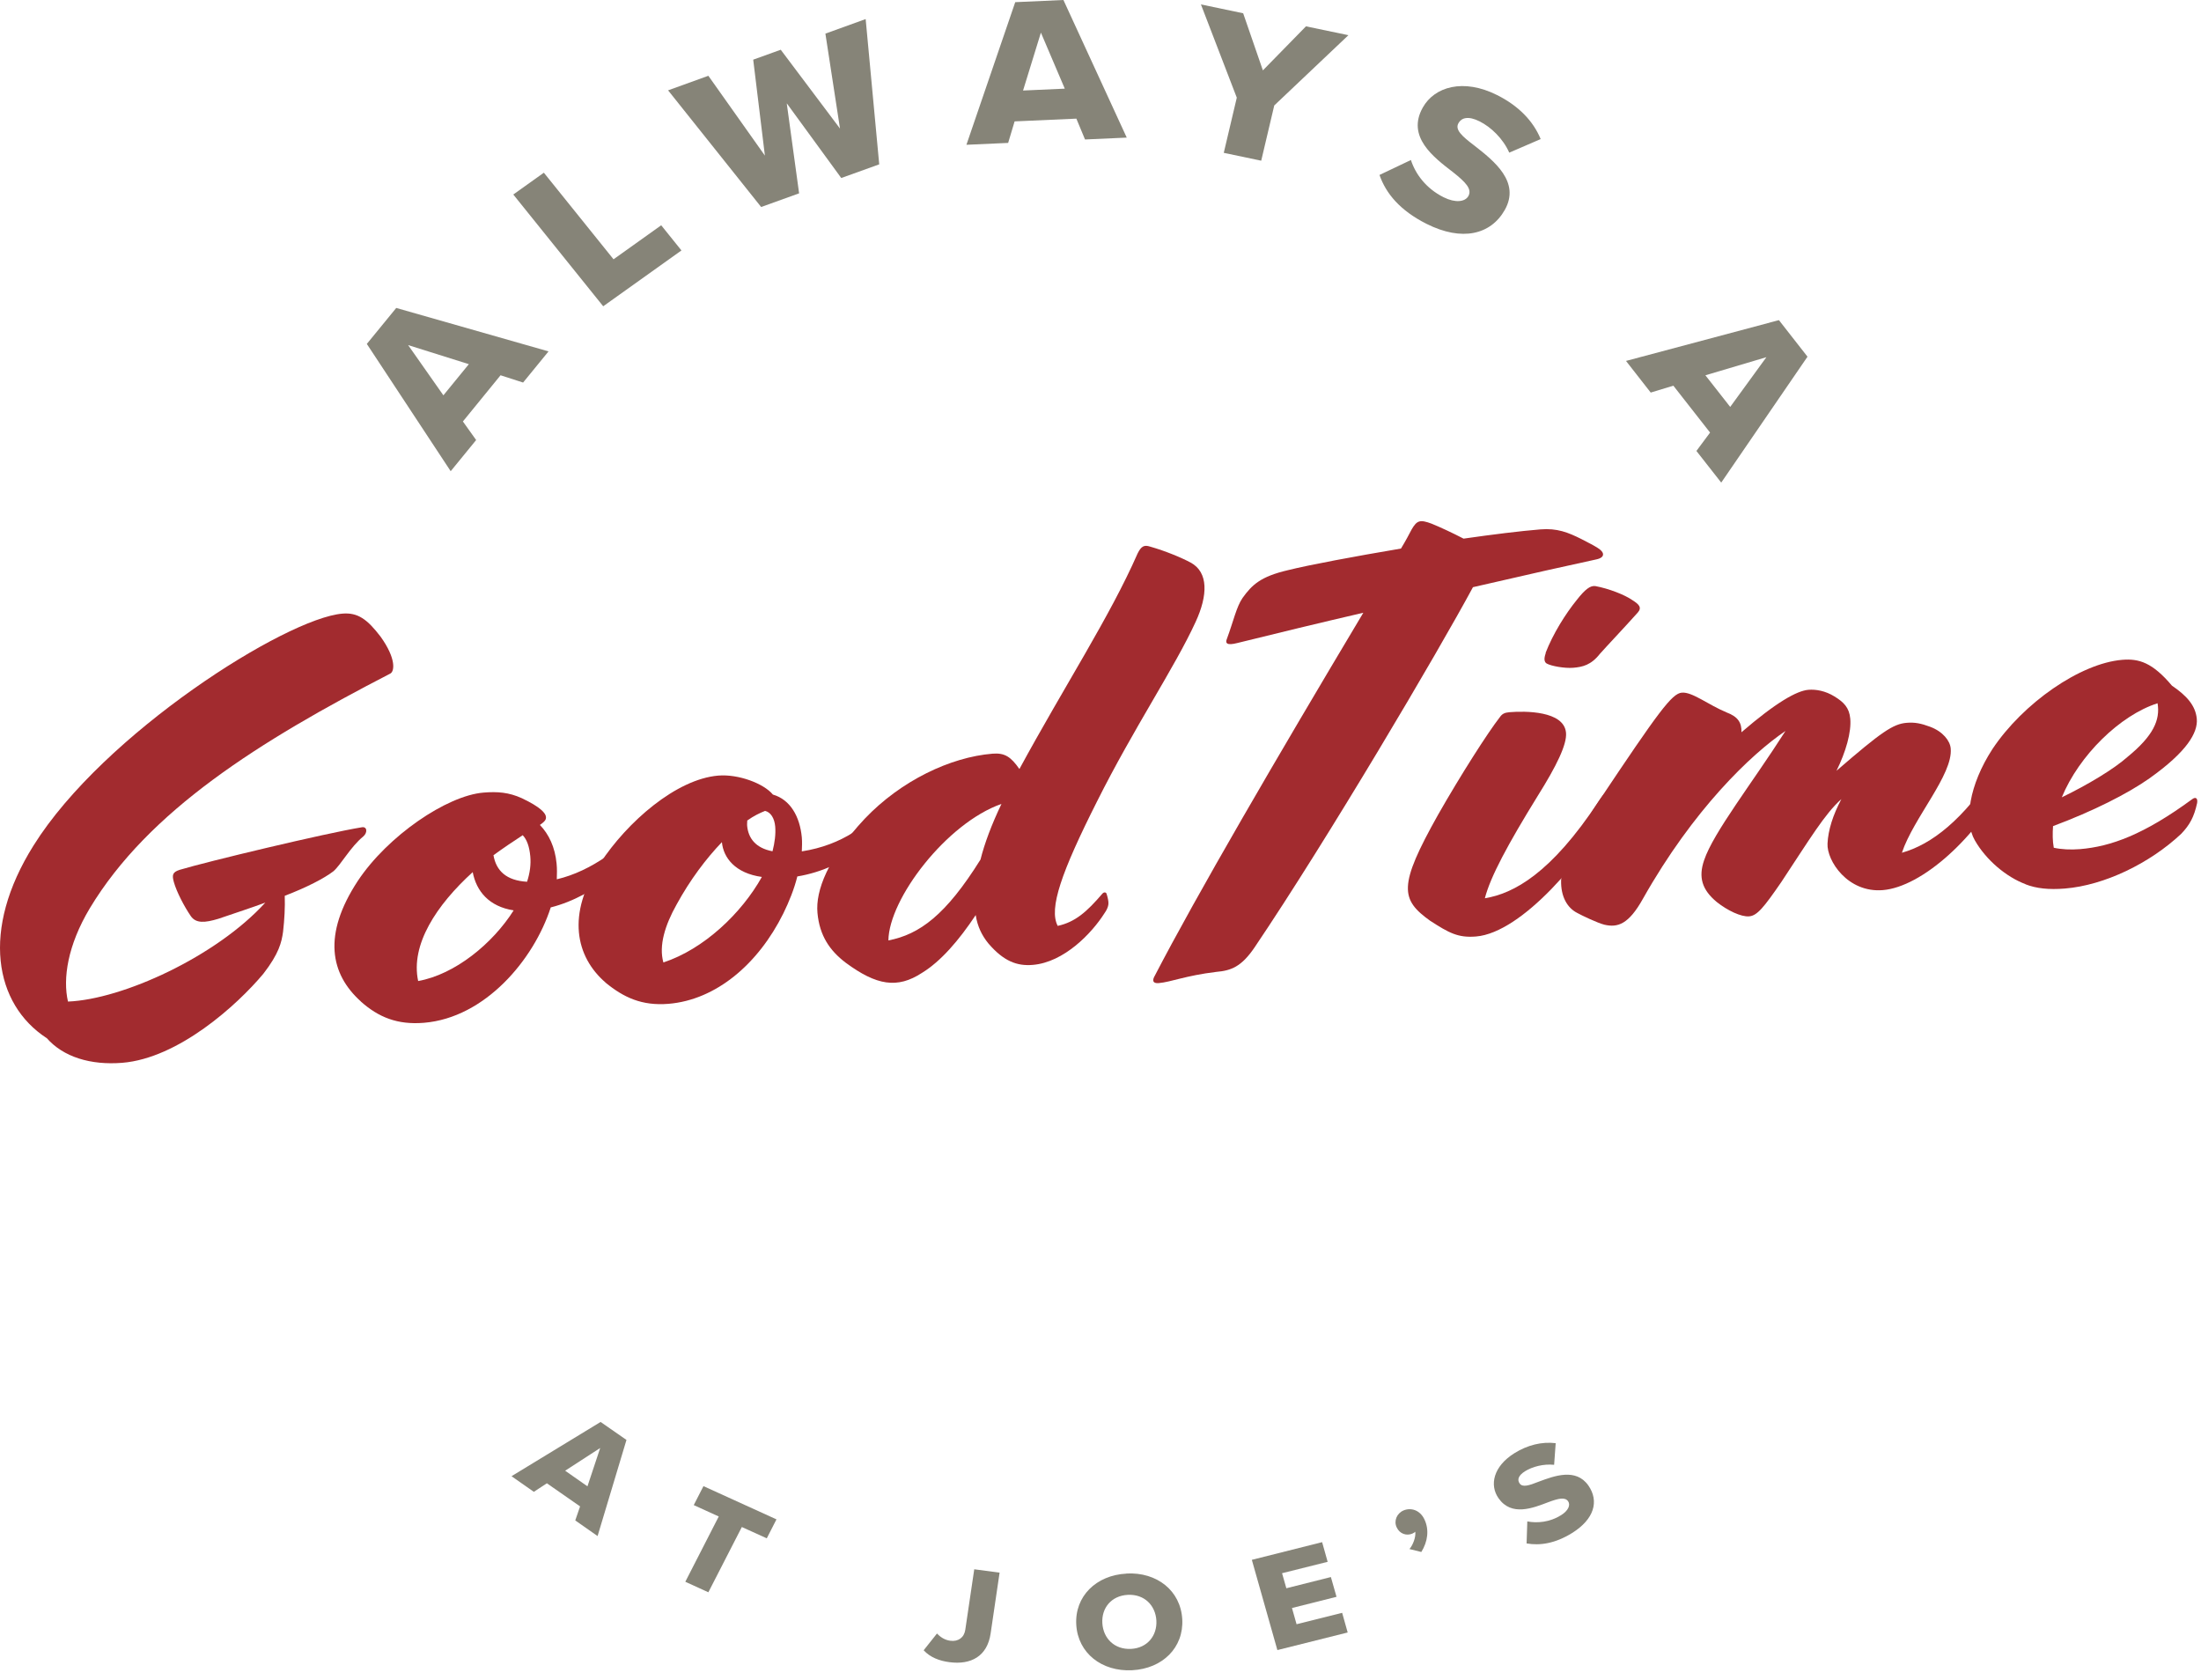
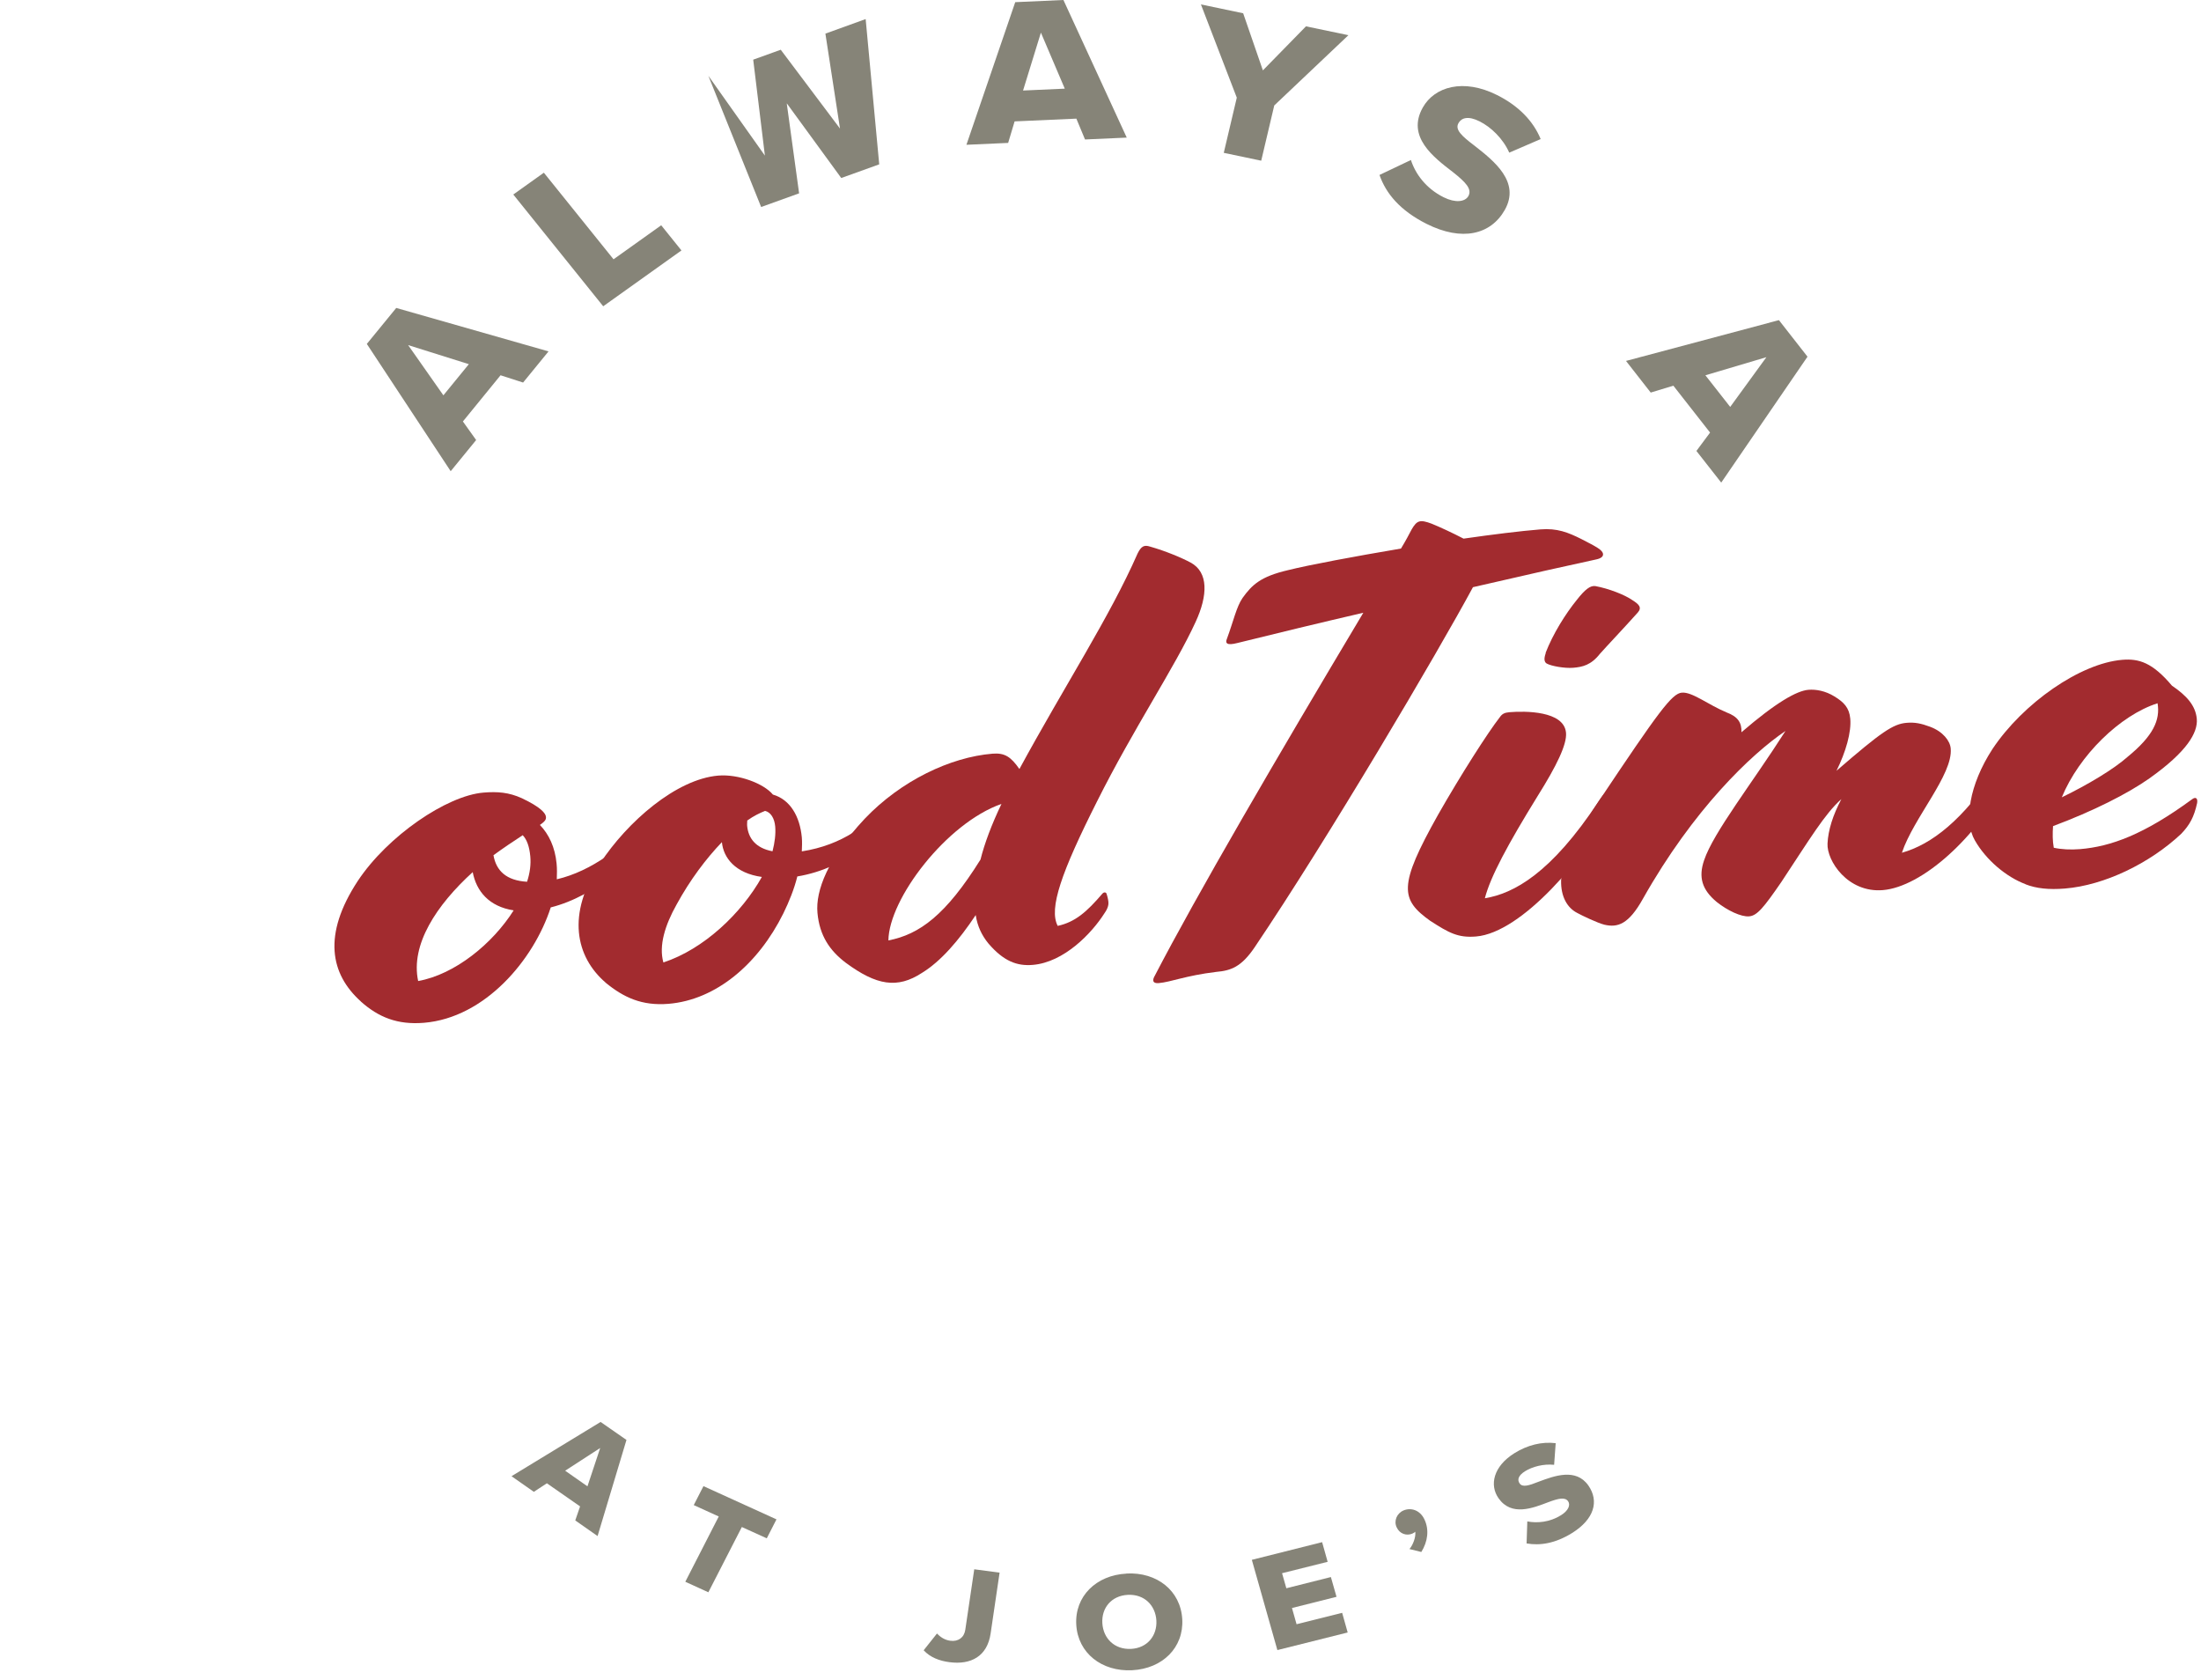
<svg xmlns="http://www.w3.org/2000/svg" width="211" height="161" viewBox="0 0 211 161" fill="none">
-   <path d="M4.447 99.49C-0.503 96.249 -1.883 89.165 3.217 81.043C9.917 70.322 27.387 59.27 32.827 58.818C34.306 58.696 35.206 59.355 36.496 61.041C38.007 63.161 37.816 64.358 37.416 64.565C24.837 71.056 14.236 77.717 8.607 87.064C6.487 90.606 6.007 93.8 6.517 96.004C11.746 95.797 20.727 91.689 25.436 86.517C24.287 86.951 22.666 87.478 20.927 88.072C19.646 88.458 18.767 88.533 18.276 87.789C17.657 86.885 16.927 85.481 16.666 84.548C16.486 83.888 16.517 83.606 17.216 83.38C19.767 82.607 31.206 79.865 34.676 79.3C35.206 79.197 35.257 79.818 34.816 80.186C33.596 81.184 32.687 82.89 31.966 83.512C31.076 84.199 29.366 85.076 27.297 85.867C27.337 86.932 27.267 88.175 27.137 89.306C26.997 90.333 26.736 91.416 25.247 93.338C22.727 96.353 17.107 101.431 11.726 101.874C8.707 102.119 6.067 101.328 4.467 99.49H4.447Z" fill="#A22B2F" />
  <path d="M34.597 95.996C31.667 93.367 30.907 89.608 34.297 84.445C37.177 80.102 42.847 76.267 46.337 75.975C47.697 75.862 48.777 75.947 50.027 76.512C51.837 77.369 52.307 77.954 52.337 78.293C52.357 78.519 52.317 78.688 51.757 79.075C52.617 79.96 53.207 81.204 53.357 82.768C53.407 83.267 53.397 83.776 53.377 84.285C56.707 83.503 59.767 81.176 62.257 78.387L62.477 78.142C62.907 77.661 63.087 77.699 63.287 77.906L63.417 78.067C63.687 78.377 63.707 78.66 63.447 79.018L63.237 79.32C61.177 82.184 57.167 85.886 52.797 86.979C51.177 92.001 46.497 97.559 40.637 98.04C38.087 98.247 36.287 97.503 34.597 96.005V95.996ZM49.237 87.262C46.877 86.894 45.667 85.425 45.317 83.597C41.847 86.753 39.337 90.55 40.087 94.036C43.607 93.405 47.217 90.465 49.237 87.271V87.262ZM50.117 80.054C49.217 80.639 48.267 81.279 47.307 81.976C47.567 83.474 48.547 84.407 50.527 84.52C50.807 83.653 50.907 82.862 50.837 82.08C50.747 81.129 50.507 80.478 50.117 80.064V80.054Z" fill="#A22B2F" />
  <path d="M58.046 94.177C55.196 91.718 54.276 87.629 57.526 82.758C60.136 78.772 64.826 74.683 68.856 74.344C70.806 74.184 73.226 75.108 74.096 76.163C75.756 76.643 76.676 78.254 76.866 80.261C76.906 80.704 76.886 81.156 76.866 81.608C80.746 81.005 83.306 79.055 85.636 76.445L85.856 76.2C86.286 75.71 86.476 75.757 86.666 75.965L86.796 76.125C87.066 76.436 87.086 76.719 86.826 77.077L86.616 77.378C84.776 80.007 81.136 83.229 76.436 84.011C76.136 85.217 75.646 86.432 75.096 87.553C72.686 92.415 68.646 95.844 64.086 96.221C61.536 96.428 59.796 95.618 58.046 94.186V94.177ZM63.596 92.254C67.476 90.983 71.096 87.534 73.036 84.058C70.496 83.709 69.346 82.23 69.206 80.723C67.686 82.305 66.146 84.35 64.866 86.696C63.736 88.703 63.146 90.662 63.596 92.254ZM74.056 81.608C74.276 80.751 74.376 79.95 74.316 79.225C74.246 78.443 73.896 77.859 73.346 77.727C72.826 77.934 72.256 78.207 71.636 78.65C71.646 78.763 71.606 78.933 71.626 79.159C71.736 80.327 72.416 81.288 74.056 81.599V81.608Z" fill="#A22B2F" />
  <path d="M81.077 92.283C79.537 91.114 78.567 89.682 78.367 87.506C78.167 85.386 79.367 82.249 82.897 78.48C86.377 74.825 91.117 72.573 95.147 72.243C96.327 72.149 96.907 72.545 97.727 73.713C102.007 65.827 106.397 59.119 109.057 53.052C109.407 52.345 109.697 52.213 110.247 52.392C111.777 52.826 113.327 53.485 114.147 53.928C115.847 54.851 115.807 57.046 114.617 59.618C112.637 63.943 108.697 69.775 105.177 76.803C101.747 83.606 100.527 87.082 101.397 88.75C103.087 88.382 104.197 87.393 105.697 85.641C105.807 85.518 105.977 85.509 106.057 85.612C106.127 85.772 106.237 86.215 106.257 86.441C106.277 86.668 106.257 87.007 105.877 87.544C104.677 89.437 102.017 92.245 98.997 92.49C97.517 92.612 96.227 92.16 94.747 90.427C94.147 89.692 93.707 88.825 93.537 87.713C91.917 90.153 90.187 92.151 88.387 93.253C86.027 94.798 84.027 94.459 81.077 92.283ZM93.997 82.39C94.387 80.836 95.057 79.046 96.007 77.058C90.747 78.895 85.217 86.149 85.167 90.144C88.157 89.56 90.667 87.723 93.997 82.39Z" fill="#A22B2F" />
  <path d="M110.666 93.603C114.716 85.792 122.326 72.743 130.696 58.734C126.556 59.695 122.346 60.712 118.616 61.636C117.626 61.89 117.426 61.673 117.626 61.212C118.246 59.535 118.536 58.159 119.116 57.32C120.016 56.067 120.836 55.267 123.466 54.654C125.506 54.145 129.786 53.345 134.306 52.581C134.776 51.809 135.076 51.225 135.326 50.754C135.836 49.868 136.136 49.783 137.246 50.198C138.056 50.528 139.176 51.046 140.306 51.63C143.136 51.225 145.726 50.904 147.676 50.744C149.276 50.612 150.326 51.036 151.576 51.658C153.076 52.431 153.646 52.723 153.676 53.118C153.696 53.345 153.476 53.533 153.006 53.627C150.846 54.089 146.456 55.069 141.206 56.284C137.846 62.521 127.286 80.422 120.256 90.833C118.996 92.679 118.016 93.037 116.596 93.16C113.646 93.518 112.276 94.13 111.086 94.234C110.726 94.262 110.366 94.177 110.666 93.593V93.603Z" fill="#A22B2F" />
  <path d="M137.127 88.279C134.247 86.216 134.017 84.944 137.857 78.104C140.007 74.326 142.617 70.237 143.787 68.739C143.997 68.437 144.227 68.305 144.697 68.268C146.177 68.145 149.937 68.117 150.127 70.237C150.227 71.349 149.227 73.403 147.407 76.304C144.557 80.921 142.877 84.039 142.347 86.103C145.107 85.65 148.687 83.728 153.237 76.832L153.397 76.596C153.767 76.059 153.877 75.993 154.067 76.144L154.257 76.295C154.707 76.653 154.677 76.936 154.477 77.35L154.327 77.642C152.047 82.042 145.937 89.409 141.497 89.767C139.777 89.909 138.897 89.419 137.117 88.269L137.127 88.279ZM148.167 62.587C148.887 60.731 150.087 58.828 151.157 57.508C151.957 56.491 152.457 56.105 152.947 56.18C154.227 56.416 155.767 57.019 156.477 57.518C157.107 57.914 157.437 58.224 157.007 58.714C155.597 60.288 154.027 61.937 153.377 62.671C152.527 63.755 151.707 63.934 150.817 64.009C149.987 64.075 148.717 63.849 148.277 63.604C148.027 63.453 147.997 63.124 148.187 62.596L148.167 62.587Z" fill="#A22B2F" />
  <path d="M167.686 87.836C166.916 87.902 165.606 87.28 164.576 86.46C163.156 85.283 162.806 84.077 163.366 82.456C164.256 79.799 167.986 75.051 171.166 70.067C167.856 72.309 162.326 77.595 157.506 86.14C156.126 88.618 155.076 88.929 153.806 88.637C153.136 88.467 151.636 87.751 151.196 87.506C150.256 87.026 149.616 85.952 149.656 84.378C149.726 82.522 151.526 79.451 153.246 76.832C159.006 68.211 160.276 66.478 161.226 66.393C162.236 66.308 163.716 67.533 165.516 68.287C166.626 68.701 166.976 69.285 166.946 70.19C170.256 67.335 172.246 66.214 173.366 66.12C174.076 66.063 174.986 66.214 175.866 66.76C176.756 67.307 177.276 67.825 177.376 68.88C177.496 70.161 176.956 72.064 176.056 73.883C180.366 70.152 181.486 69.389 182.786 69.285C183.556 69.219 184.166 69.342 185.026 69.662C186.266 70.124 186.946 71.019 187.006 71.744C187.236 74.25 183.446 78.386 182.326 81.74C185.176 80.939 188.176 78.612 191.416 73.685L191.576 73.449C191.946 72.912 192.056 72.846 192.246 72.997L192.436 73.148C192.886 73.506 192.856 73.789 192.656 74.203L192.506 74.495C189.526 80.308 184.236 85.01 180.506 85.32C177.136 85.603 175.116 82.503 175.196 80.864C175.256 79.564 175.716 78.123 176.526 76.596C174.926 78.019 173.486 80.44 170.766 84.548C169.086 86.988 168.446 87.779 167.676 87.836H167.686Z" fill="#A22B2F" />
  <path d="M194.186 84.755C192.336 84.068 190.386 82.428 189.316 80.544C188.256 78.716 188.766 75.249 191.006 71.801C193.936 67.401 199.426 63.576 203.456 63.246C205.056 63.114 206.346 63.51 208.216 65.724C209.616 66.676 210.476 67.618 210.596 68.899C210.716 70.237 209.636 72.065 206.056 74.609C203.986 76.069 200.676 77.746 196.816 79.187C196.766 79.922 196.766 80.601 196.886 81.26C197.616 81.42 198.516 81.467 199.406 81.392C202.366 81.147 205.536 79.988 210.116 76.634C210.506 76.323 210.706 76.531 210.626 76.983C210.336 78.302 209.926 79.065 209.106 79.922C206.086 82.758 201.746 84.859 197.956 85.17C196.416 85.293 195.216 85.17 194.156 84.755H194.186ZM206.836 67.411C203.246 68.551 199.306 72.413 197.656 76.427C200.166 75.212 202.656 73.713 203.976 72.536C206.416 70.538 207.106 69.022 206.836 67.411Z" fill="#A22B2F" />
  <path d="M47.986 35.971L44.376 40.399L45.646 42.18L43.206 45.167L35.166 32.966L37.986 29.518L52.586 33.682L50.146 36.669L47.986 35.971ZM42.506 37.893L44.946 34.907L39.126 33.079L42.506 37.893Z" fill="#868478" />
  <path d="M49.207 18.645L52.137 16.554L58.817 24.854L63.387 21.594L65.327 24.006L57.827 29.358L49.207 18.645Z" fill="#868478" />
-   <path d="M75.427 9.94L76.607 18.532L72.967 19.842L64.047 8.659L67.907 7.264L73.327 14.915L72.207 5.719L74.847 4.768L80.527 12.324L79.127 3.223L82.987 1.828L84.287 15.753L80.647 17.063L75.437 9.921L75.427 9.94Z" fill="#868478" />
+   <path d="M75.427 9.94L76.607 18.532L72.967 19.842L67.907 7.264L73.327 14.915L72.207 5.719L74.847 4.768L80.527 12.324L79.127 3.223L82.987 1.828L84.287 15.753L80.647 17.063L75.437 9.921L75.427 9.94Z" fill="#868478" />
  <path d="M103.186 11.372L97.266 11.636L96.647 13.699L92.647 13.878L97.326 0.207L101.946 0L108.016 13.19L104.016 13.369L103.186 11.372ZM98.076 8.677L102.076 8.498L99.787 3.128L98.076 8.677Z" fill="#868478" />
  <path d="M118.567 9.365L115.127 0.424L119.177 1.272L121.067 6.746L125.197 2.525L129.267 3.373L122.157 10.109L120.907 15.404L117.317 14.65L118.567 9.355V9.365Z" fill="#868478" />
  <path d="M135.256 15.329C135.676 16.638 136.676 18.052 138.396 18.909C139.506 19.465 140.446 19.361 140.766 18.796C141.146 18.117 140.486 17.449 139.296 16.506C137.436 15.074 134.816 13.115 136.396 10.307C137.516 8.31 140.286 7.49 143.516 9.111C145.536 10.119 146.976 11.57 147.696 13.331L144.686 14.632C144.086 13.284 142.946 12.182 141.826 11.626C140.746 11.089 140.106 11.287 139.816 11.805C139.466 12.427 140.116 13.03 141.376 13.982C143.226 15.432 145.776 17.439 144.256 20.124C142.906 22.508 140.146 23.158 136.766 21.462C134.216 20.181 132.866 18.551 132.246 16.77L135.256 15.338V15.329Z" fill="#868478" />
  <path d="M163.937 41.464L160.417 36.97L158.247 37.629L155.877 34.596L170.537 30.686L173.277 34.19L165.007 46.259L162.627 43.225L163.937 41.464ZM163.487 35.971L165.867 39.005L169.337 34.237L163.497 35.971H163.487Z" fill="#868478" />
  <path d="M55.607 144.393L52.427 142.179L51.177 142.998L49.037 141.5L57.577 136.3L60.057 138.024L57.287 147.238L55.147 145.74L55.617 144.374L55.607 144.393ZM54.177 140.973L56.317 142.471L57.537 138.797L54.167 140.982L54.177 140.973Z" fill="#868478" />
  <path d="M68.907 145.363L66.507 144.27L67.437 142.452L74.437 145.637L73.507 147.455L71.117 146.371L67.907 152.627L65.697 151.619L68.907 145.354V145.363Z" fill="#868478" />
  <path d="M89.817 156.575C90.117 156.886 90.527 157.197 91.097 157.272C91.857 157.376 92.427 156.971 92.537 156.226L93.397 150.423L95.827 150.743L94.967 156.575C94.647 158.77 93.077 159.599 91.017 159.326C90.067 159.204 89.167 158.864 88.547 158.186L89.827 156.575H89.817Z" fill="#868478" />
  <path d="M107.997 150.828C110.907 150.677 113.177 152.468 113.337 155.2C113.497 157.923 111.447 159.948 108.537 160.099C105.627 160.25 103.337 158.46 103.177 155.737C103.017 153.014 105.087 150.988 107.987 150.838L107.997 150.828ZM108.117 152.873C106.537 152.957 105.587 154.135 105.677 155.595C105.767 157.046 106.837 158.13 108.427 158.054C109.997 157.97 110.937 156.783 110.857 155.332C110.767 153.871 109.697 152.797 108.127 152.873H108.117Z" fill="#868478" />
  <path d="M120.006 149.518L126.746 147.822L127.276 149.707L122.906 150.799L123.316 152.241L127.586 151.167L128.126 153.061L123.856 154.135L124.296 155.689L128.666 154.596L129.196 156.481L122.456 158.167L120.006 149.509V149.518Z" fill="#868478" />
  <path d="M135.126 148.473C135.446 148.105 135.746 147.342 135.676 146.824C135.626 146.881 135.516 146.947 135.396 147.003C134.836 147.239 134.186 147.031 133.896 146.41C133.596 145.788 133.906 145.053 134.556 144.78C135.256 144.488 136.126 144.733 136.556 145.646C137.026 146.636 136.876 147.766 136.256 148.765L135.116 148.482L135.126 148.473Z" fill="#868478" />
  <path d="M146.417 145.835C147.367 146.014 148.557 145.92 149.647 145.241C150.347 144.808 150.577 144.261 150.327 143.903C150.027 143.479 149.397 143.63 148.437 143.988C146.957 144.553 144.897 145.383 143.657 143.611C142.777 142.358 143.147 140.568 145.177 139.296C146.447 138.505 147.807 138.175 149.137 138.335L148.987 140.408C147.957 140.304 146.907 140.587 146.207 141.02C145.527 141.444 145.447 141.859 145.677 142.189C145.947 142.584 146.537 142.415 147.527 142.019C149.017 141.463 151.077 140.7 152.267 142.387C153.317 143.894 152.837 145.618 150.707 146.947C149.097 147.945 147.647 148.171 146.347 147.945L146.417 145.825V145.835Z" fill="#868478" />
</svg>